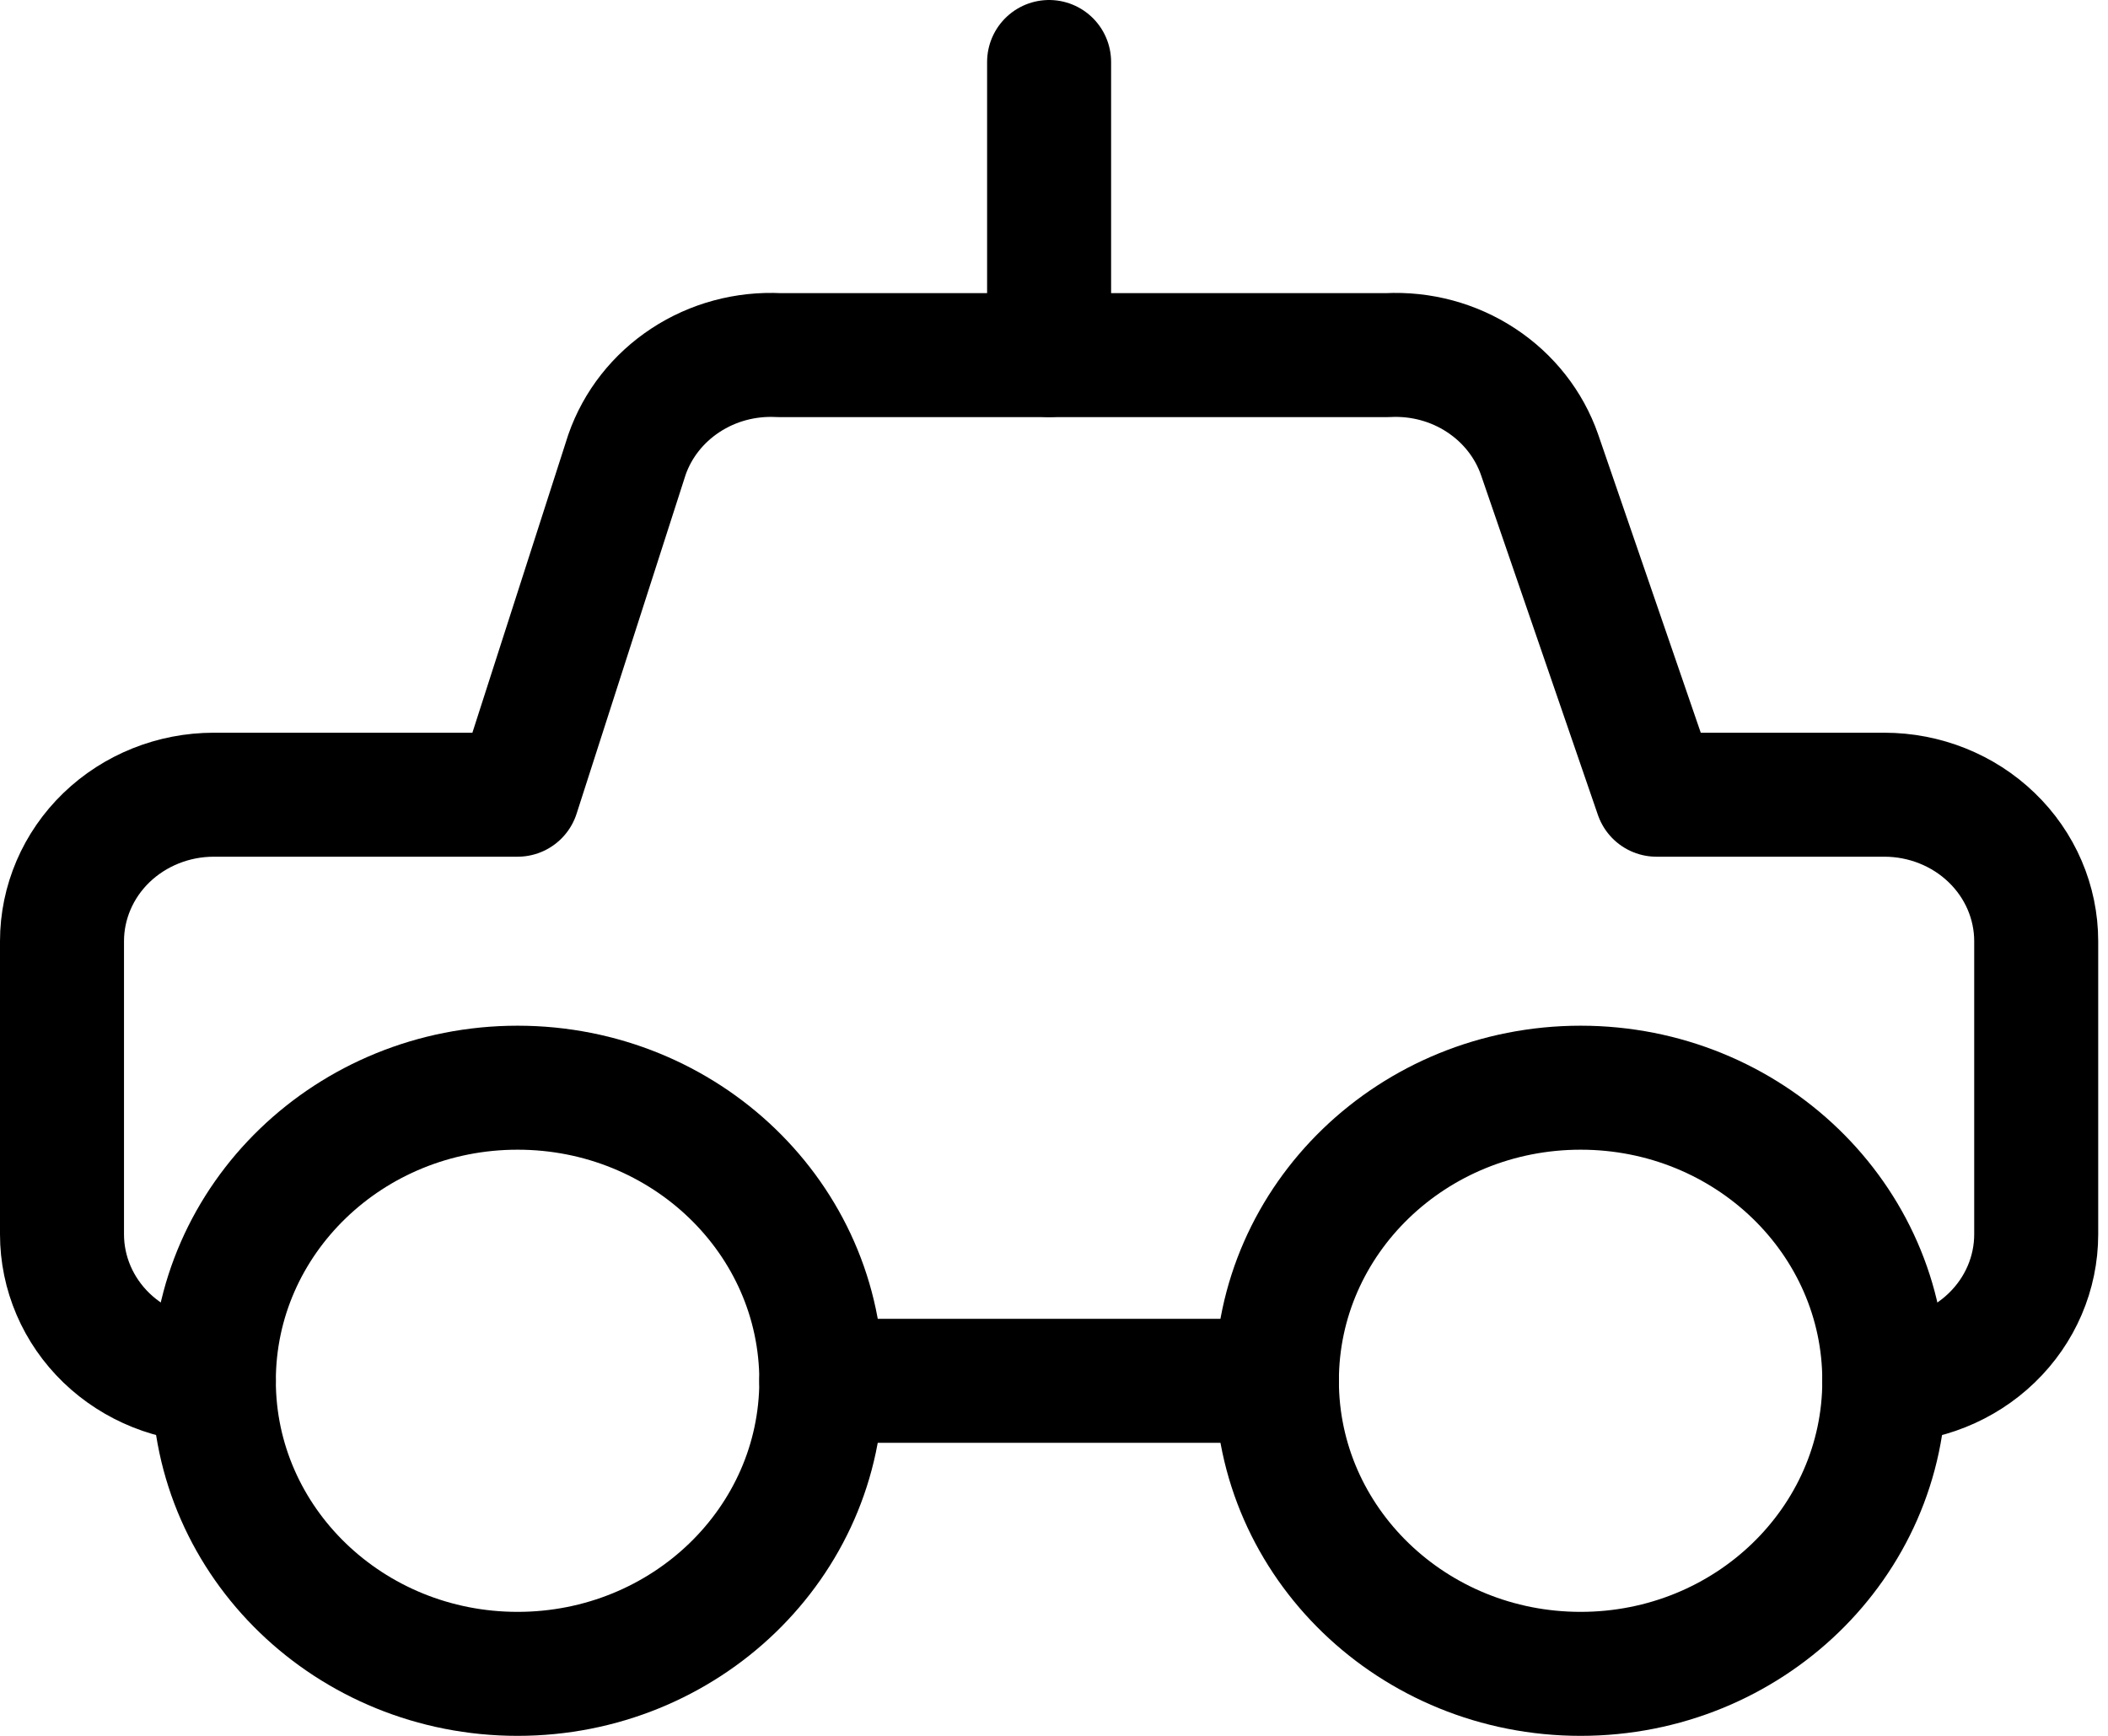
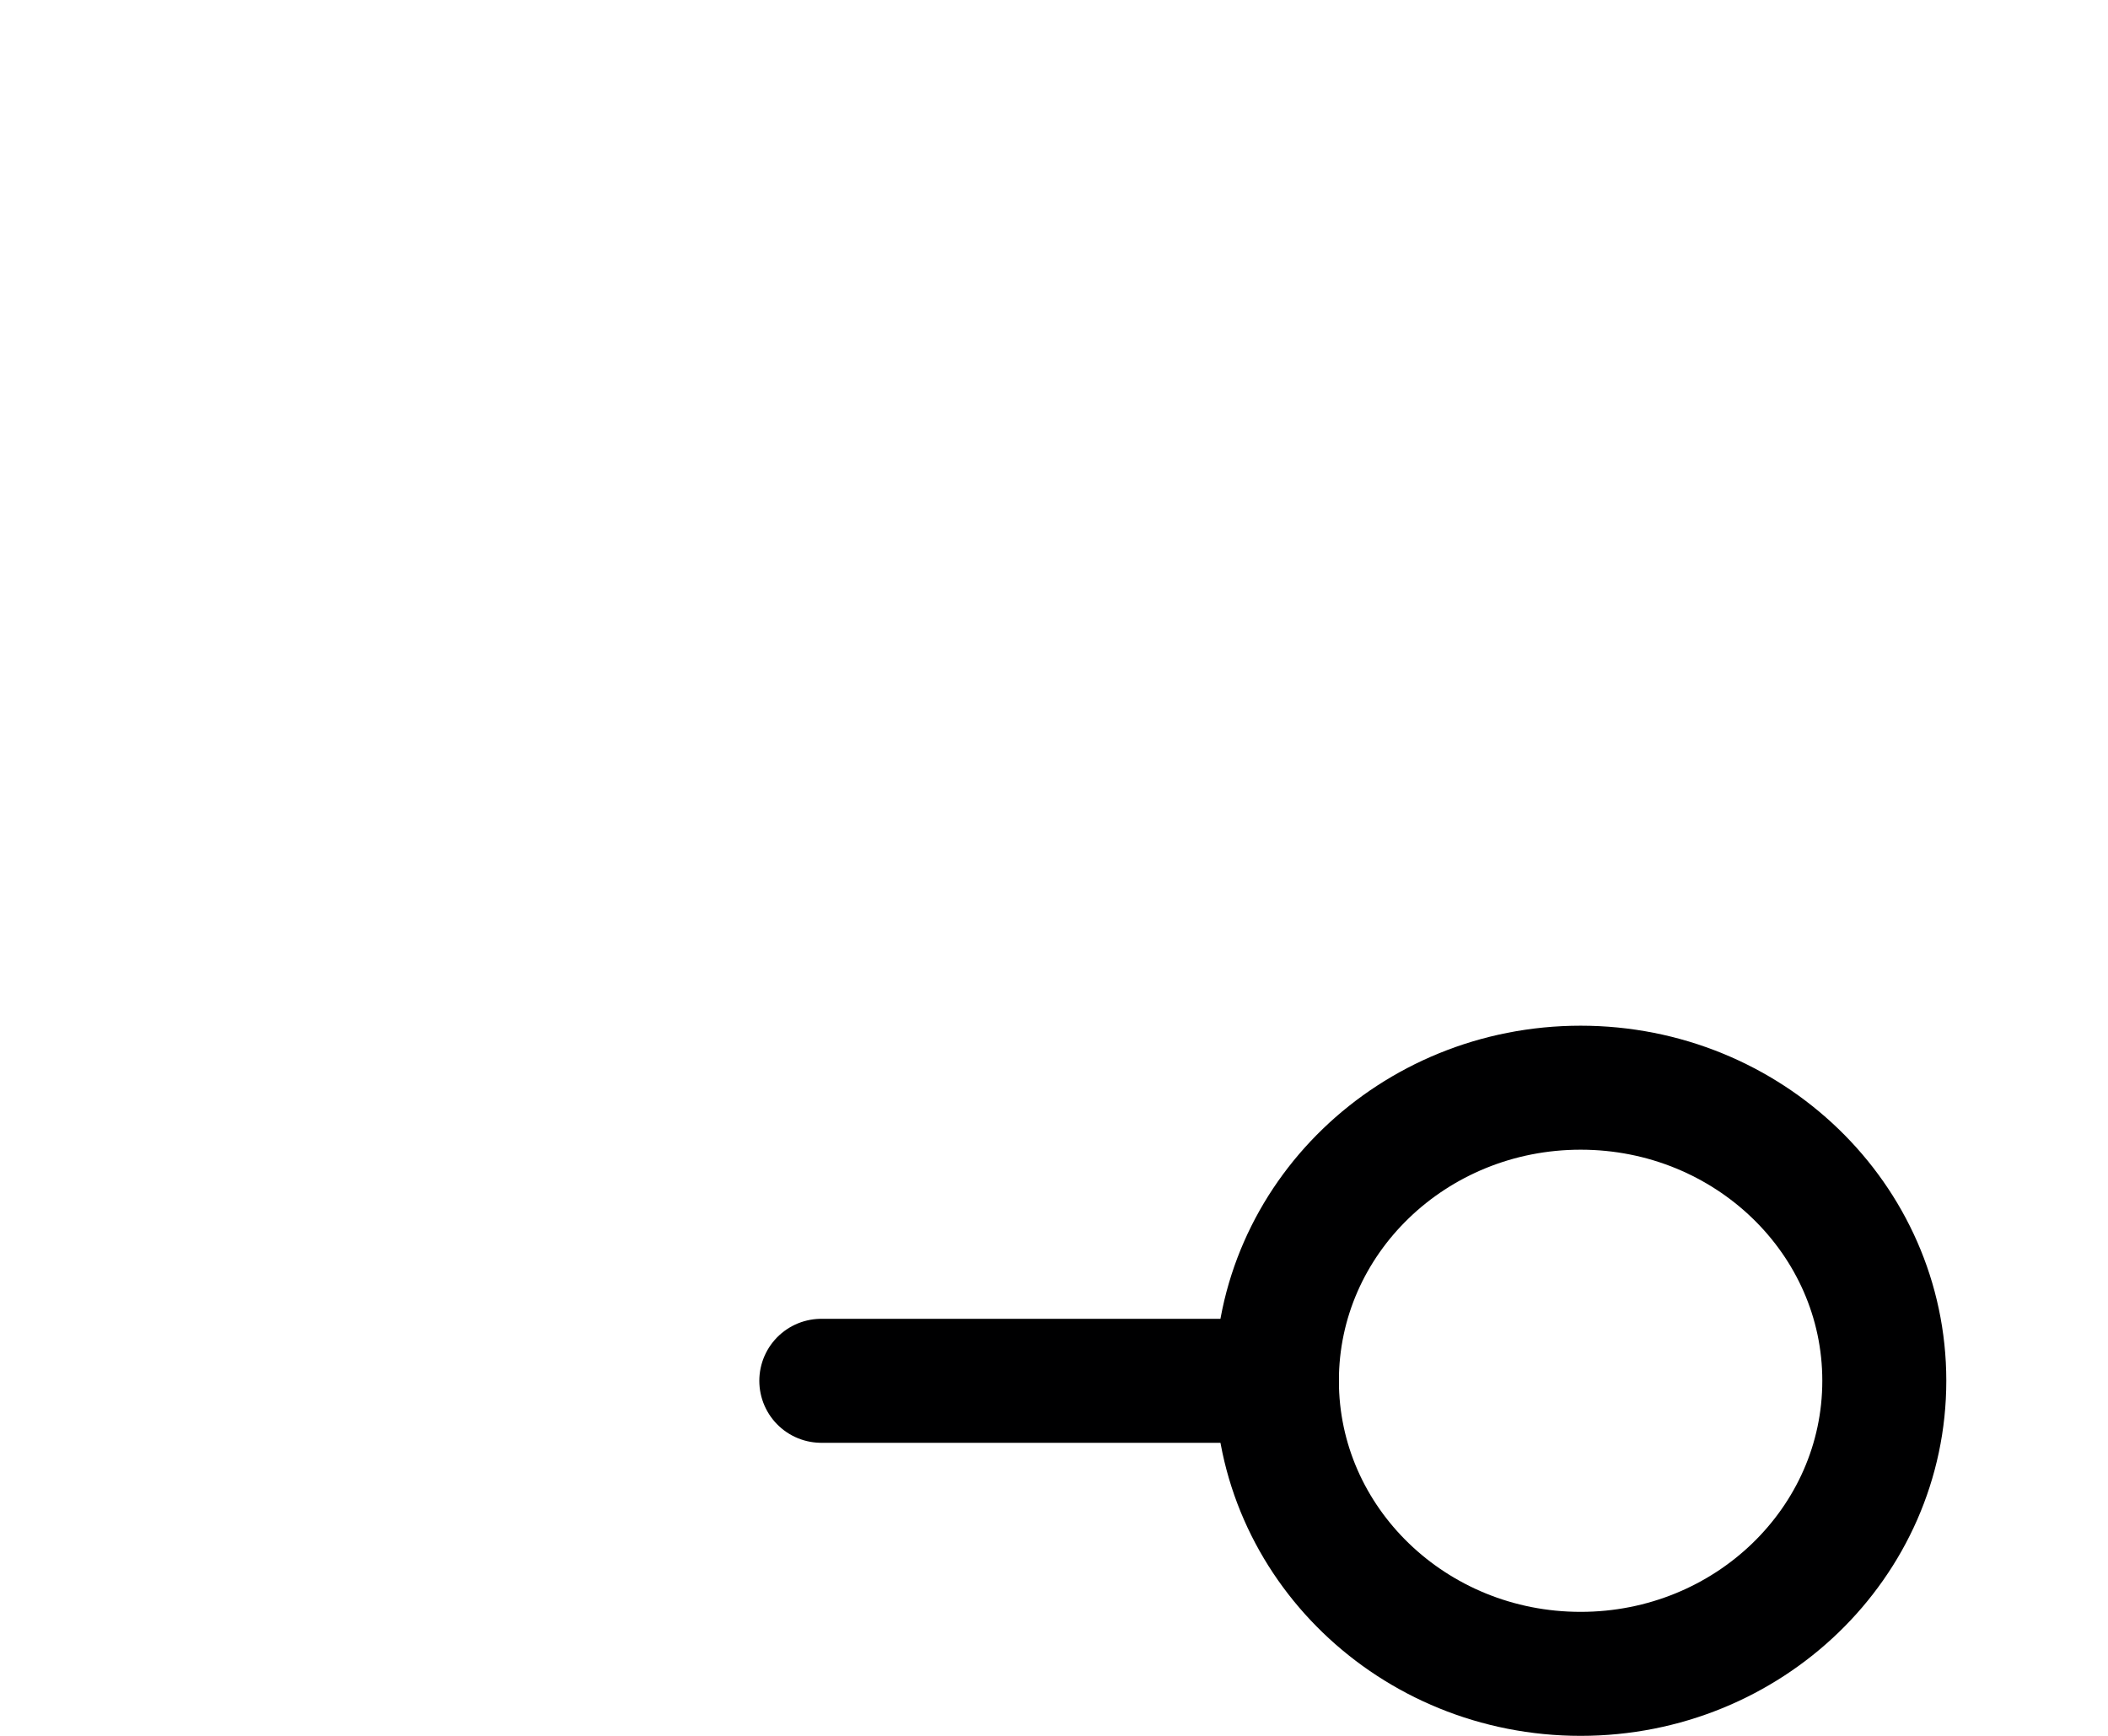
<svg xmlns="http://www.w3.org/2000/svg" width="34" height="28" viewBox="0 0 34 28" fill="none">
-   <path d="M30.392 22.273C31.042 22.273 31.665 22.024 32.124 21.581C32.584 21.138 32.842 20.537 32.842 19.91V15.182C32.842 14.556 32.584 13.954 32.124 13.511C31.665 13.068 31.042 12.819 30.392 12.819H26.718L24.832 7.335C24.662 6.846 24.33 6.424 23.888 6.134C23.446 5.843 22.917 5.701 22.383 5.728H12.561C12.027 5.701 11.498 5.843 11.056 6.134C10.614 6.424 10.282 6.846 10.112 7.335L8.348 12.819H3.449C2.8 12.819 2.177 13.068 1.717 13.511C1.258 13.954 1 14.556 1 15.182V19.91C1 20.537 1.258 21.138 1.717 21.581C2.177 22.024 2.8 22.273 3.449 22.273" stroke="#000001" stroke-width="2" stroke-linecap="round" stroke-linejoin="round" />
-   <path d="M8.348 27C11.054 27 13.247 24.883 13.247 22.272C13.247 19.661 11.054 17.545 8.348 17.545C5.643 17.545 3.449 19.661 3.449 22.272C3.449 24.883 5.643 27 8.348 27Z" stroke="#000001" stroke-width="2" stroke-linecap="round" stroke-linejoin="round" />
  <path d="M25.494 27C28.199 27 30.392 24.883 30.392 22.272C30.392 19.661 28.199 17.545 25.494 17.545C22.788 17.545 20.595 19.661 20.595 22.272C20.595 24.883 22.788 27 25.494 27Z" stroke="#000001" stroke-width="2" stroke-linecap="round" stroke-linejoin="round" />
  <path d="M13.247 22.273H20.595" stroke="#000001" stroke-width="2" stroke-linecap="round" stroke-linejoin="round" />
-   <path d="M16.921 5.727V1" stroke="#000001" stroke-width="2" stroke-linecap="round" stroke-linejoin="round" />
</svg>